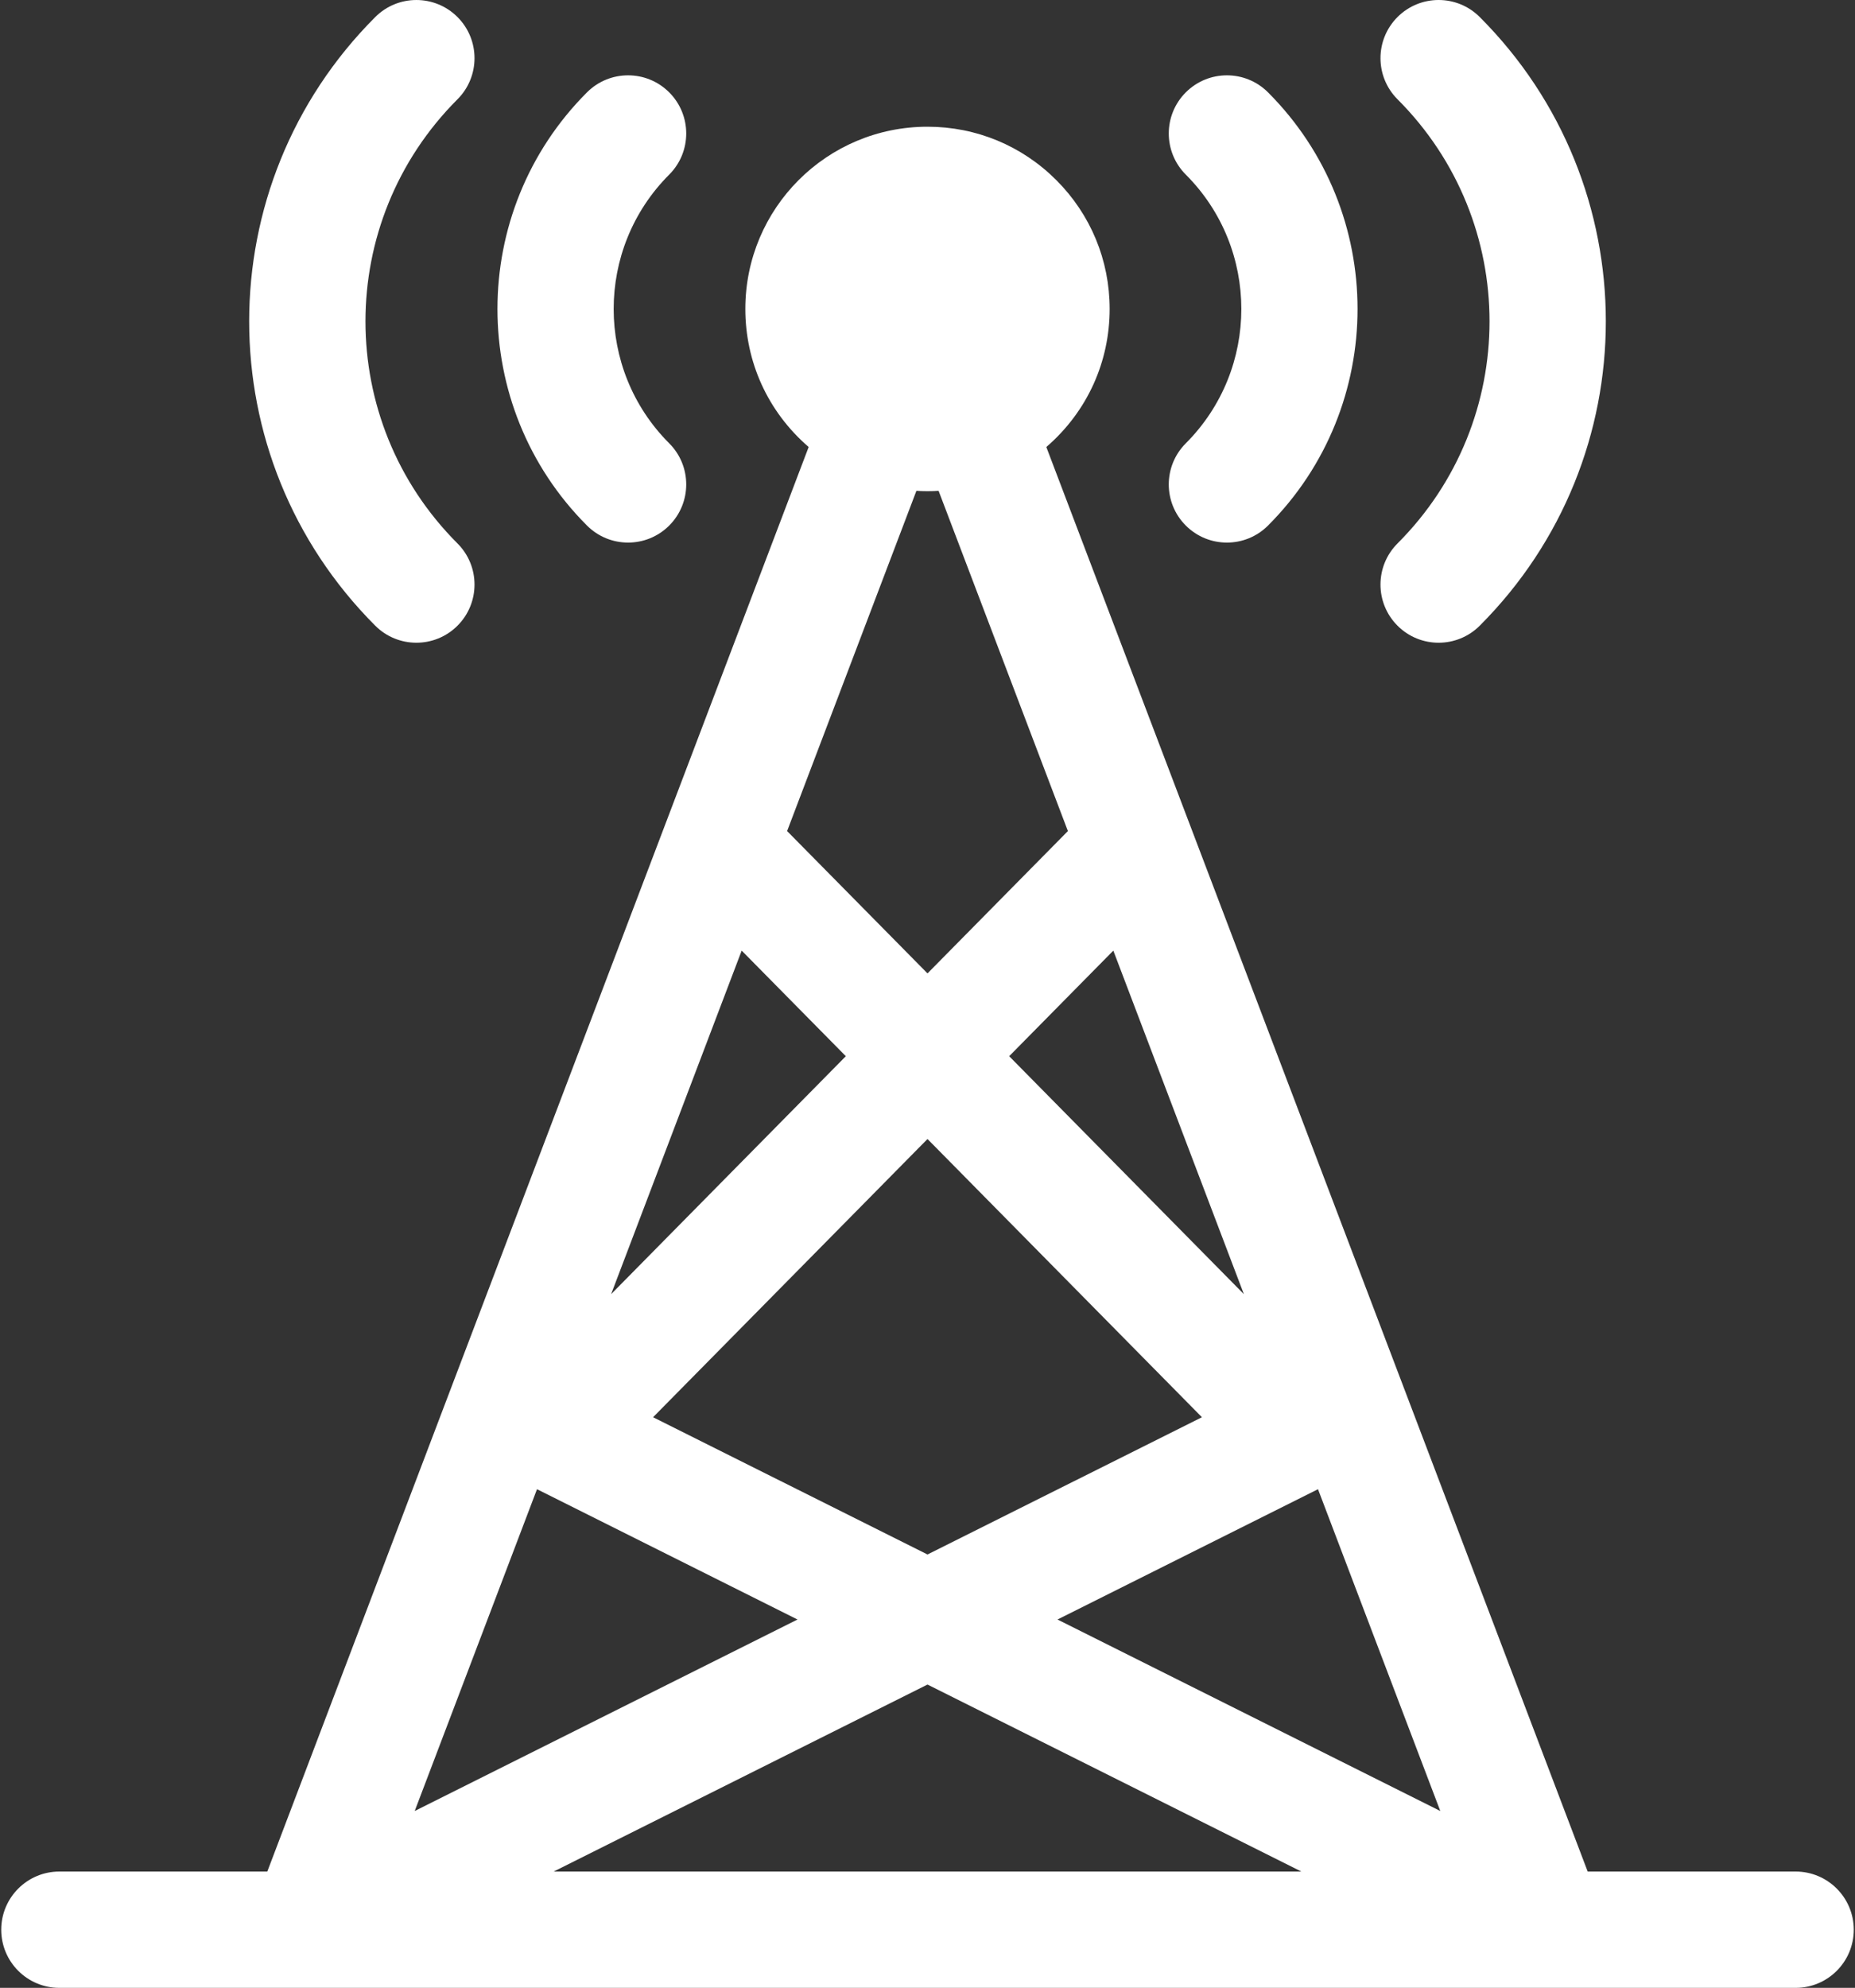
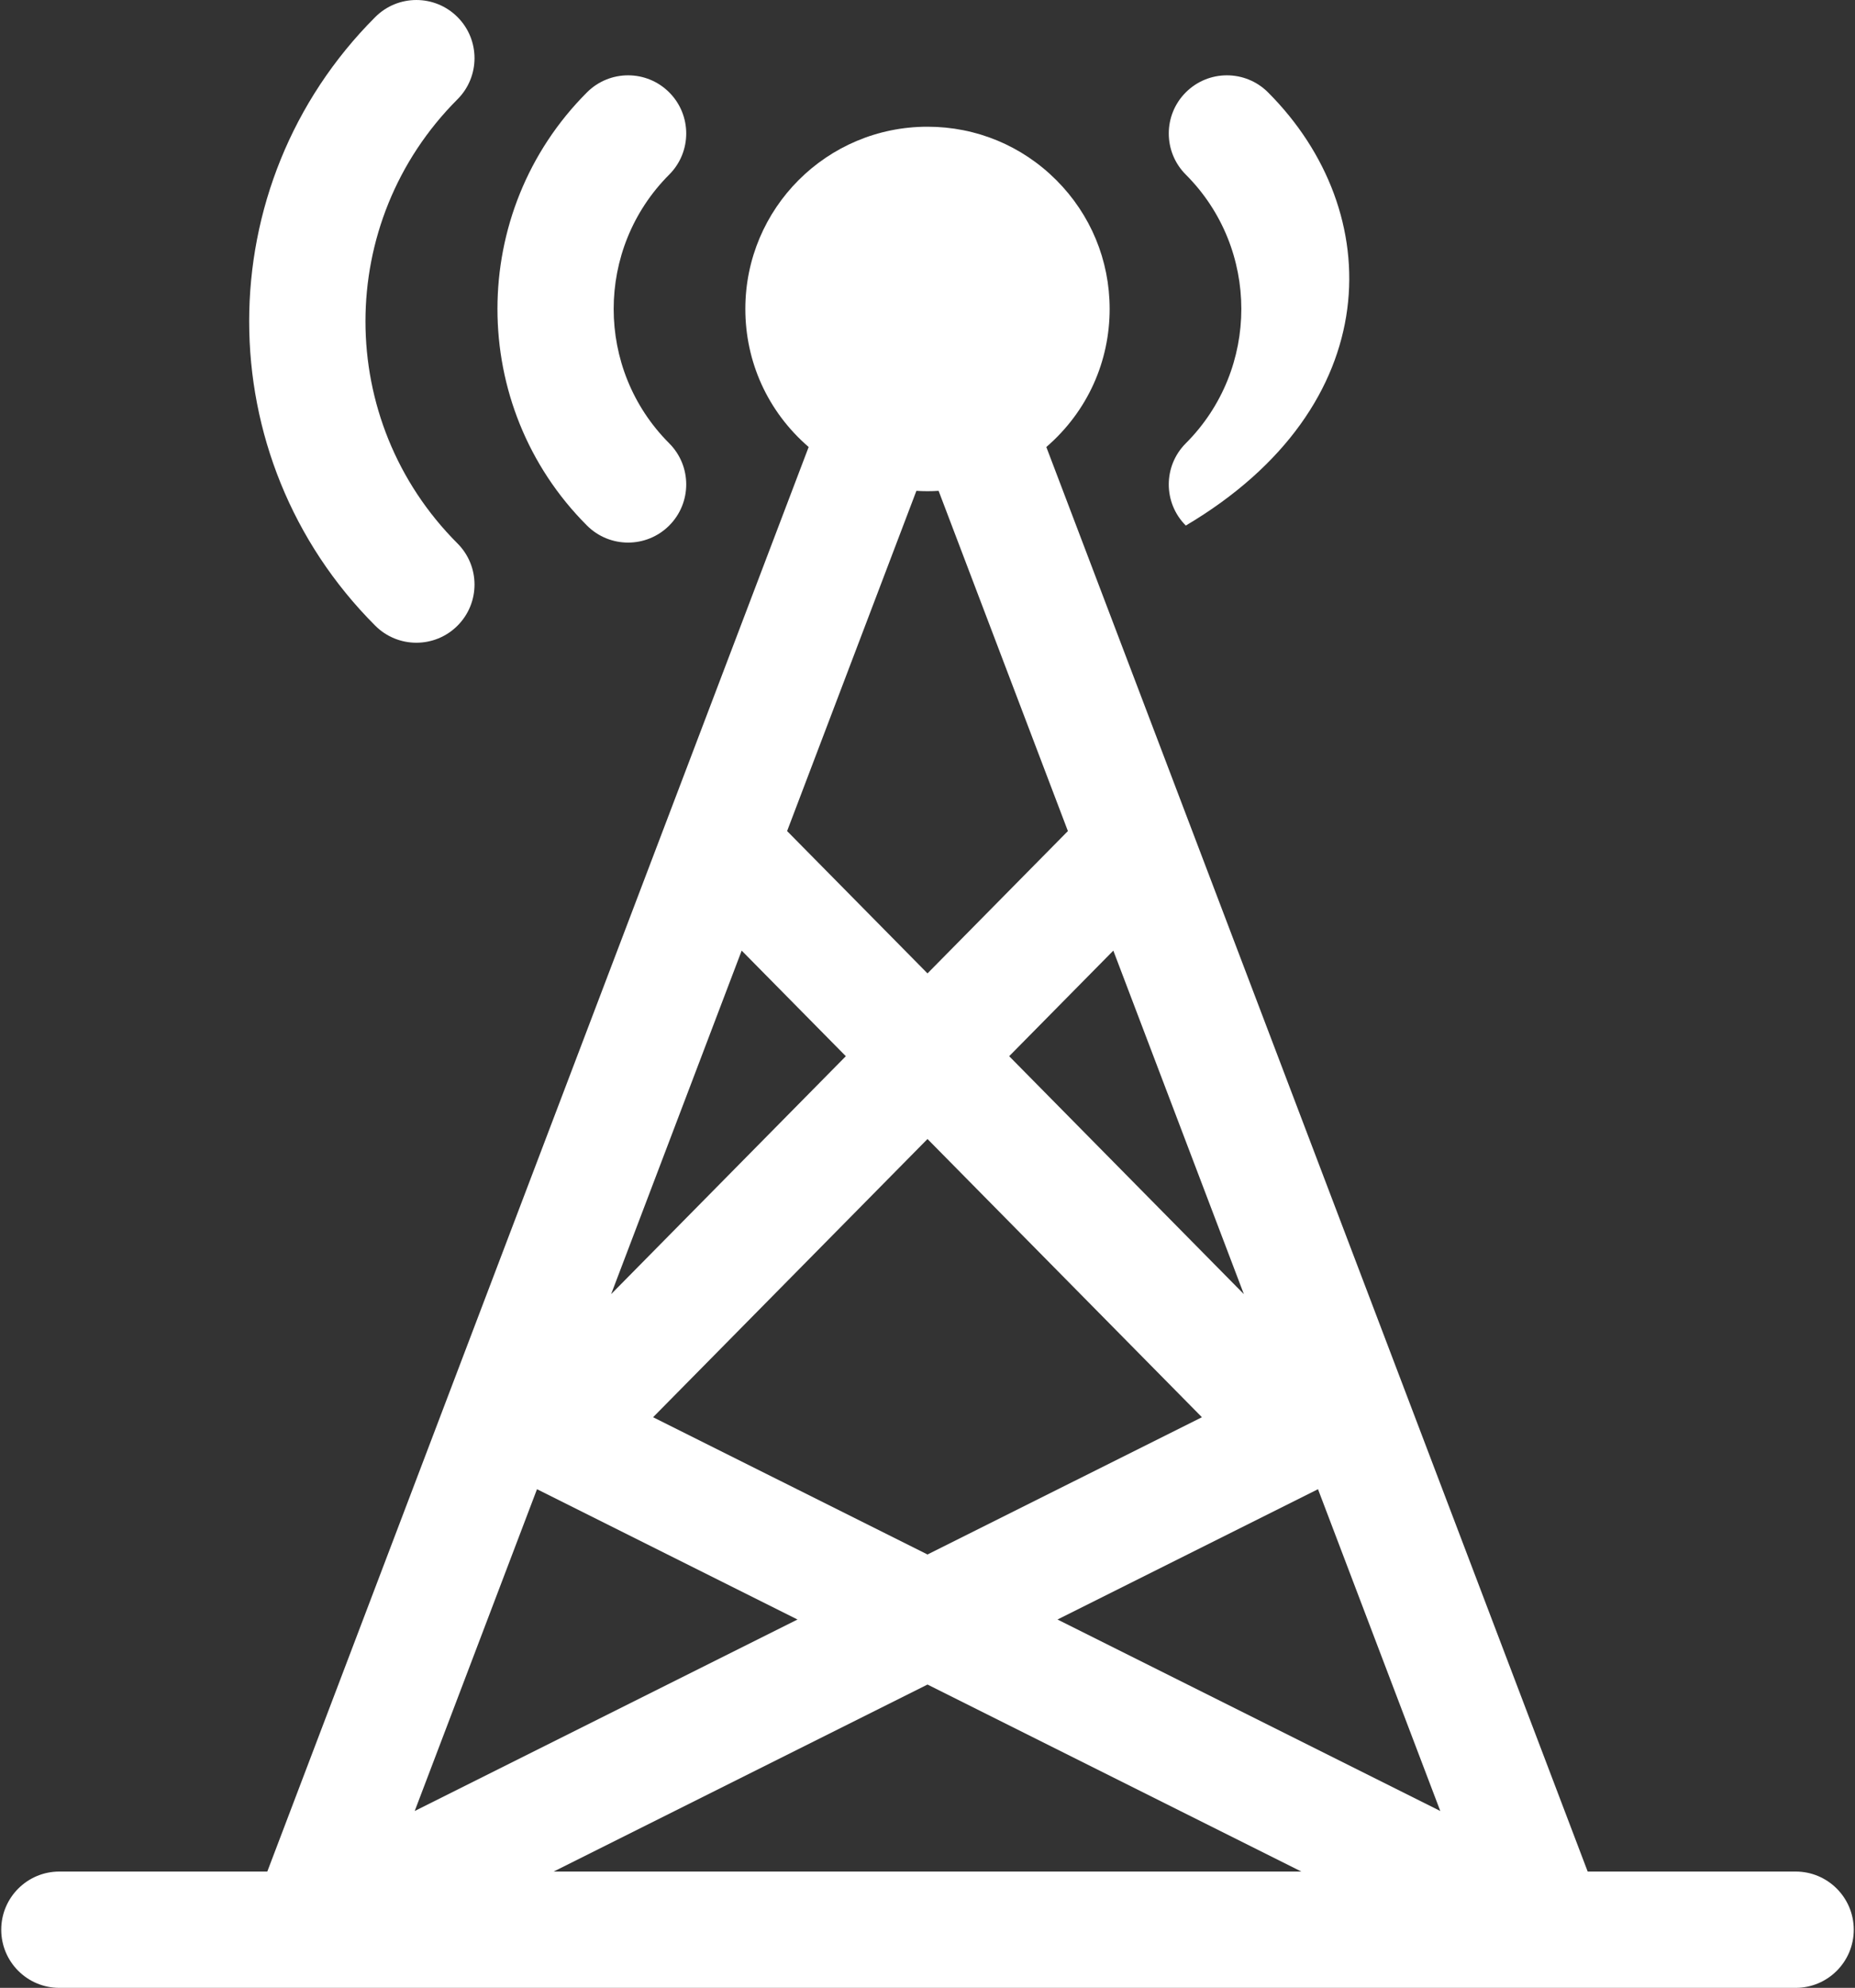
<svg xmlns="http://www.w3.org/2000/svg" width="478" height="512" viewBox="0 0 478 512" fill="none">
  <rect x="0" y="0" width="478" height="512" fill="#333333" stroke="none" />
  <path d="M172.441 44.974C178.291 39.124 178.291 29.639 172.441 23.789C166.592 17.94 157.106 17.939 151.256 23.789C120.495 54.55 120.495 104.601 151.256 135.363C157.105 141.212 166.59 141.213 172.441 135.363C178.291 129.513 178.291 120.028 172.441 114.178C153.362 95.099 153.362 64.055 172.441 44.974Z" fill="white" />
-   <path d="M326.745 23.789C320.897 17.94 311.411 17.939 305.56 23.789C299.71 29.639 299.71 39.124 305.56 44.974C324.639 64.054 324.639 95.098 305.56 114.179C299.709 120.029 299.709 129.514 305.56 135.364C311.409 141.213 320.895 141.214 326.745 135.364C357.506 104.603 357.506 54.551 326.745 23.789Z" fill="white" />
+   <path d="M326.745 23.789C320.897 17.94 311.411 17.939 305.56 23.789C299.71 29.639 299.71 39.124 305.56 44.974C324.639 64.054 324.639 95.098 305.56 114.179C299.709 120.029 299.709 129.514 305.56 135.364C357.506 104.603 357.506 54.551 326.745 23.789Z" fill="white" />
  <path d="M117.886 25.574C123.736 19.724 123.736 10.239 117.886 4.389C112.037 -1.46 102.551 -1.461 96.701 4.389C53.377 47.711 53.373 117.831 96.701 161.158C102.55 167.005 112.036 167.006 117.886 161.156C123.736 155.306 123.736 145.821 117.886 139.971C86.271 108.357 86.27 57.191 117.886 25.574Z" fill="white" />
-   <path d="M381.3 4.387C375.451 -1.462 365.965 -1.463 360.115 4.387C354.265 10.237 354.265 19.722 360.115 25.572C391.73 57.187 391.732 108.353 360.115 139.97C354.264 145.821 354.264 155.307 360.115 161.157C365.964 167.007 375.449 167.007 381.3 161.157C424.623 117.834 424.628 47.715 381.3 4.387Z" fill="white" />
  <path d="M462.702 482.04H409.117C406.31 474.656 272.421 122.502 269.62 115.135C280.337 105.871 285.936 92.989 285.936 79.576C285.936 67.039 281.052 55.251 272.187 46.386C263.323 37.521 251.536 32.638 238.998 32.638C213.057 32.638 192.06 53.63 192.06 79.576C192.06 93.09 197.74 105.946 208.376 115.135C205.957 121.497 71.301 475.673 68.879 482.04H15.298C7.025 482.04 0.318 488.747 0.318 497.02C0.318 505.293 7.025 512 15.298 512C34.7 512 440.175 512 462.702 512C470.975 512 477.682 505.293 477.682 497.02C477.682 488.747 470.975 482.04 462.702 482.04ZM320.524 333.324L260.047 272.039L286.884 244.843L320.524 333.324ZM309.713 365.023L239 400.379L168.287 365.023L239 293.366L309.713 365.023ZM236.141 126.419C238.243 126.546 239.756 126.546 241.859 126.419L275.177 214.052L239 250.711L202.823 214.052L236.141 126.419ZM191.117 244.843L217.954 272.039L157.477 333.324L191.117 244.843ZM138.375 383.562L205.504 417.126L106.863 466.446L138.375 383.562ZM142.669 482.04L239 433.875L335.331 482.04H142.669ZM272.497 417.127L339.625 383.563L371.138 466.448L272.497 417.127Z" fill="white" />
</svg>